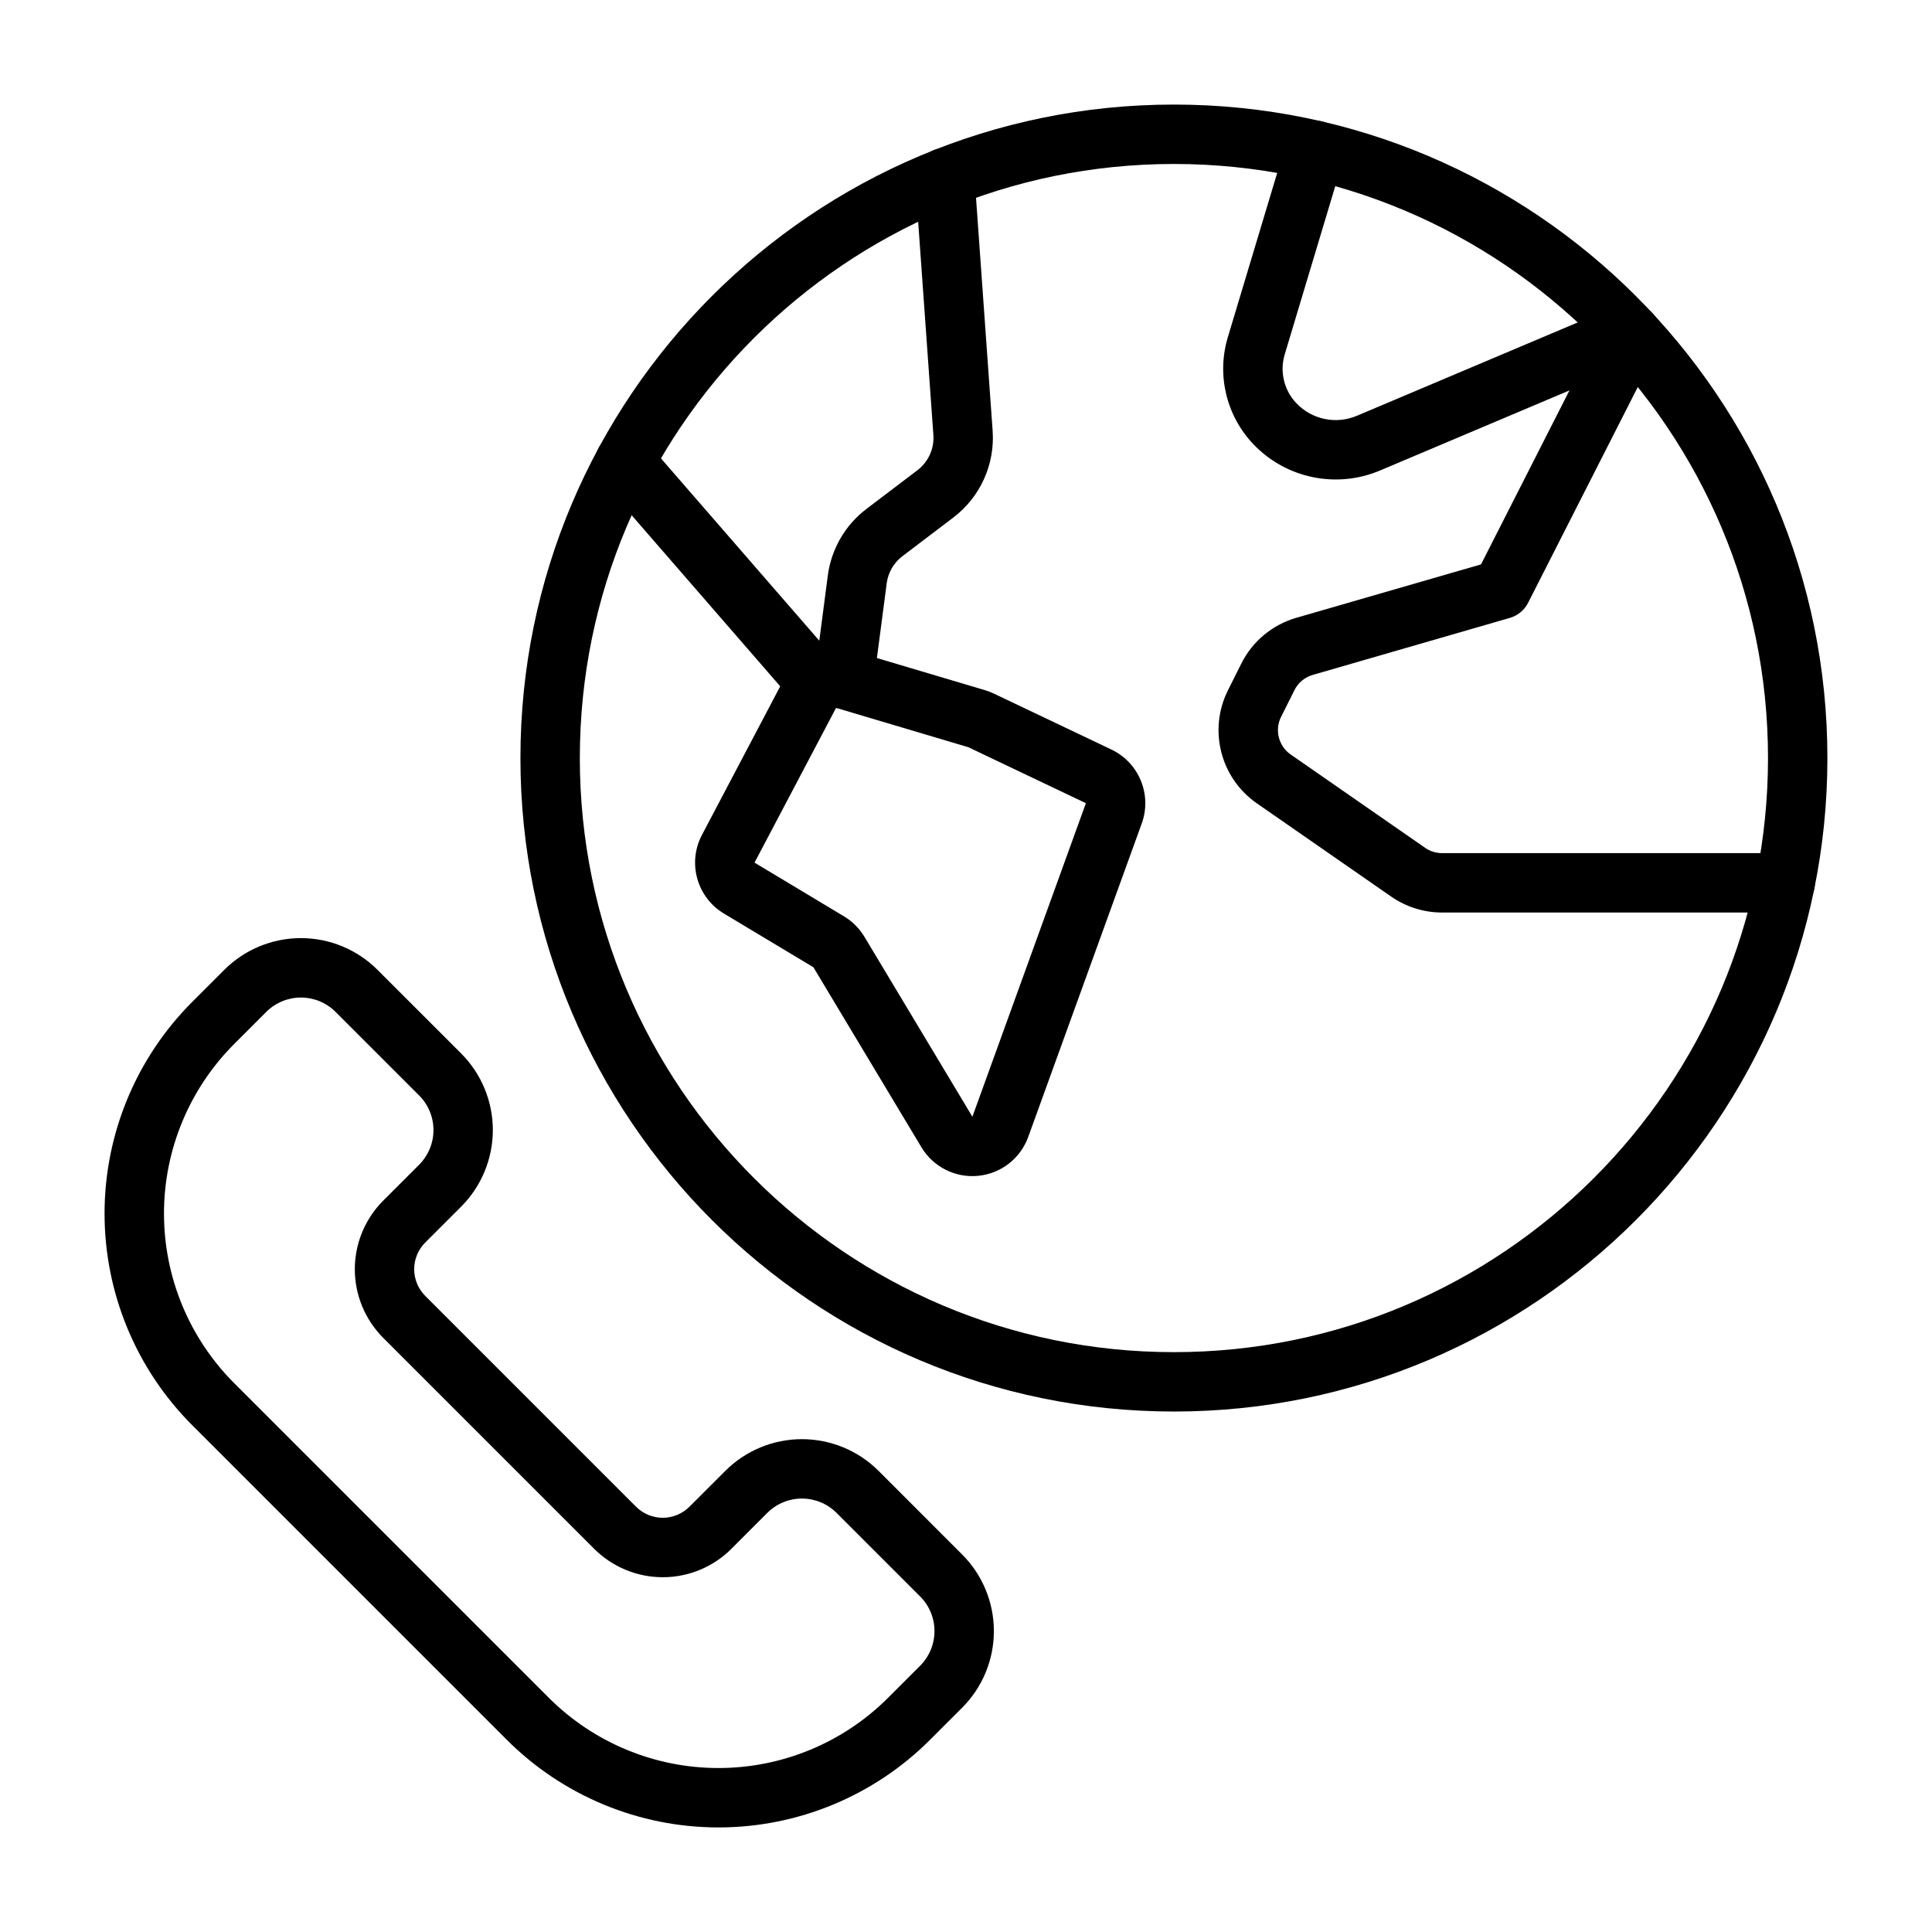
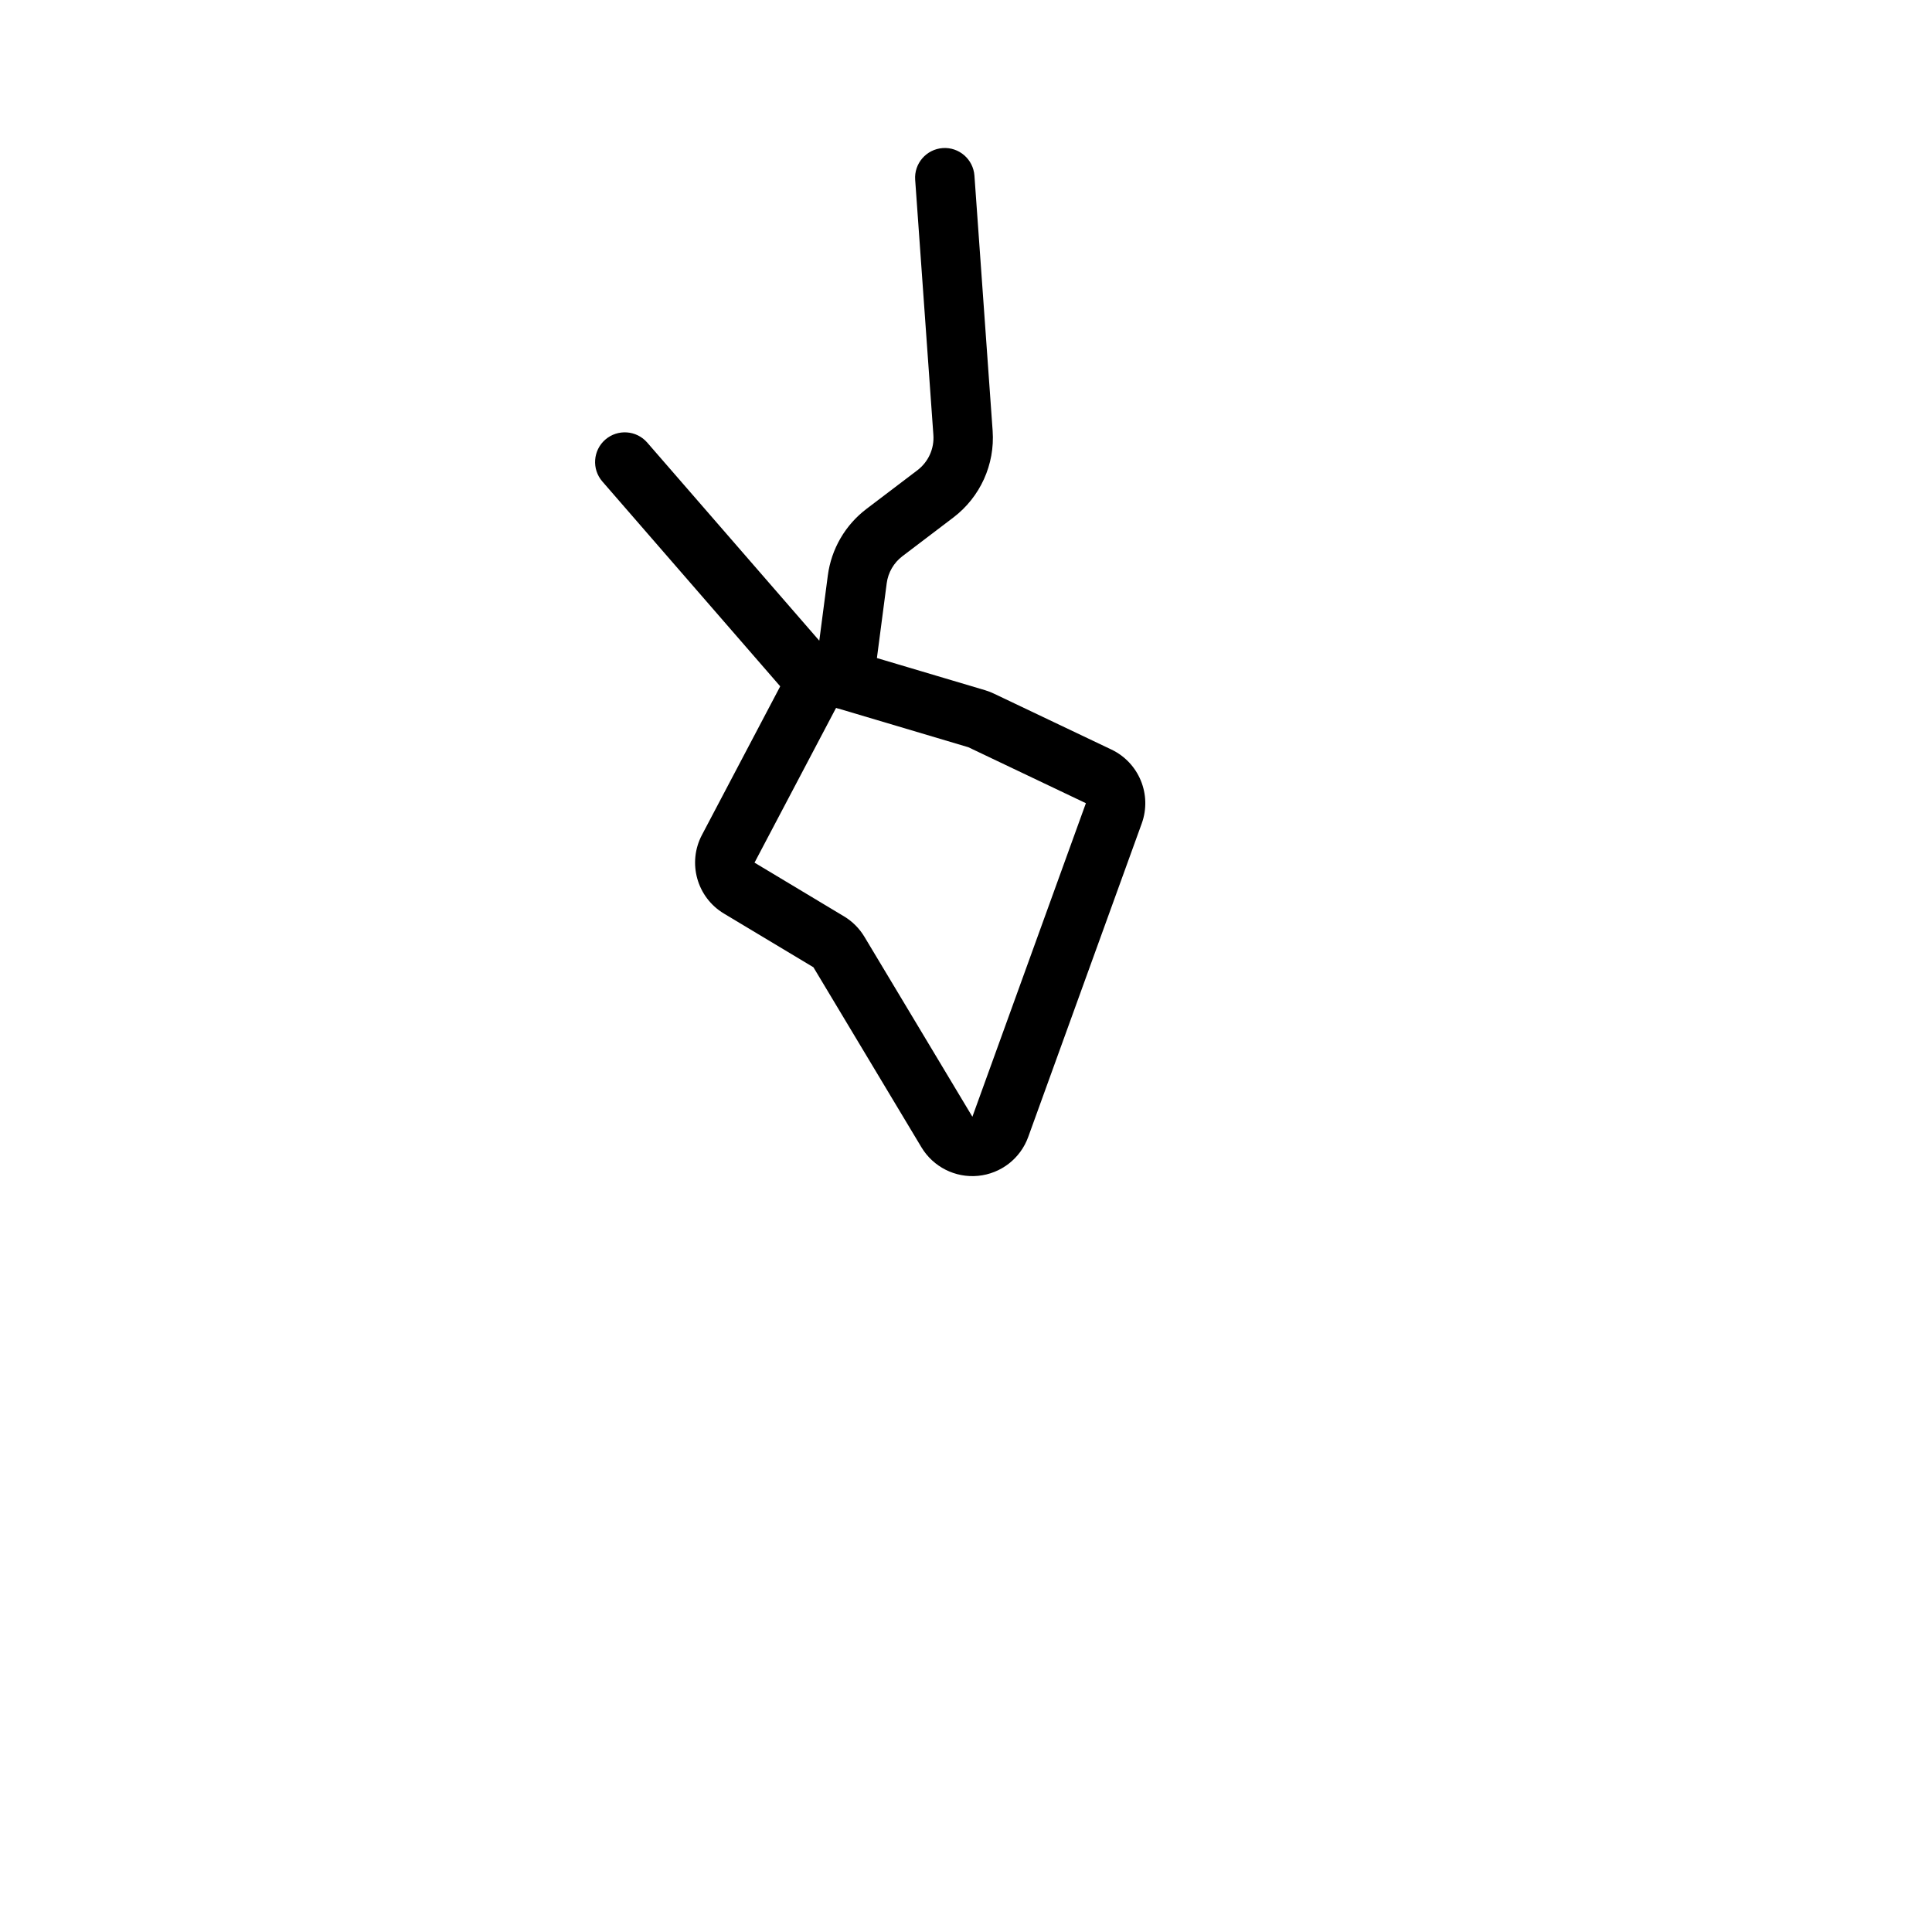
<svg xmlns="http://www.w3.org/2000/svg" fill="#000000" width="800px" height="800px" version="1.1" viewBox="144 144 512 512">
  <g fill-rule="evenodd">
-     <path d="m484.95 181.57-15.57 51.82c-2.992 9.965-0.41 20.773 6.762 28.316 0.008 0 0.008 0.008 0.008 0.008 8.652 9.078 22.012 11.855 33.559 6.977 23.812-10.059 69.258-29.277 69.258-29.277 4.008-1.691 5.879-6.312 4.188-10.312-1.691-4.008-6.312-5.879-10.312-4.188 0 0-45.453 19.207-69.266 29.277-5.512 2.332-11.895 1.008-16.02-3.328l-0.008-0.008c-3.273-3.441-4.457-8.375-3.086-12.926l15.57-51.828c1.25-4.156-1.117-8.551-5.273-9.801-4.164-1.25-8.559 1.109-9.809 5.273z" />
-     <path d="m569.32 228.98-32.836 64.59-48.973 14.16c-6.328 1.836-11.609 6.234-14.555 12.129l-3.535 7.07c-5.25 10.5-1.992 23.262 7.652 29.961 11.258 7.809 27.992 19.43 35.613 24.719 3.961 2.746 8.66 4.219 13.469 4.219h90.945c4.344 0 7.871-3.527 7.871-7.871s-3.527-7.871-7.871-7.871h-90.945c-1.605 0-3.172-0.488-4.488-1.41-7.629-5.289-24.363-16.91-35.613-24.719-3.219-2.234-4.305-6.488-2.551-9.988l3.535-7.07c0.977-1.969 2.738-3.434 4.848-4.039l52.246-15.113c2.094-0.605 3.84-2.055 4.832-4l34.379-67.629c1.977-3.871 0.426-8.621-3.449-10.586-3.871-1.969-8.613-0.426-10.578 3.449z" />
-     <path d="m455.1 171.71c-95.582 0-173.18 77.602-173.18 173.18s77.602 173.18 173.18 173.18c95.582 0 173.18-77.602 173.18-173.18s-77.602-173.18-173.18-173.18zm0 15.742c86.891 0 157.44 70.551 157.44 157.44s-70.551 157.44-157.44 157.44c-86.891 0-157.44-70.551-157.44-157.44s70.551-157.44 157.44-157.44z" />
-     <path d="m326.7 543.3c-1.875 1.875-4.41 2.93-7.062 2.93s-5.195-1.055-7.07-2.93l-55.875-55.875c-1.875-1.875-2.93-4.418-2.93-7.07 0-2.652 1.055-5.188 2.93-7.07 4.969-4.961 9.5-9.492 9.5-9.492 5.383-5.383 8.414-12.699 8.414-20.316 0-7.621-3.031-14.934-8.414-20.316l-22.137-22.129c-5.383-5.391-12.699-8.422-20.316-8.422-7.621 0-14.926 3.031-20.316 8.422l-8.477 8.477c-14.879 14.879-23.238 35.055-23.238 56.098s8.359 41.219 23.238 56.098c25.922 25.93 57.418 57.426 83.348 83.348 14.879 14.879 35.055 23.238 56.098 23.238s41.219-8.359 56.098-23.238l8.477-8.477c5.391-5.391 8.422-12.699 8.422-20.316 0-7.621-3.031-14.934-8.422-20.316l-22.129-22.137c-5.383-5.383-12.699-8.414-20.316-8.414-7.621 0-14.934 3.031-20.316 8.414l-9.5 9.5zm11.141 11.133 9.492-9.492c2.441-2.441 5.738-3.809 9.188-3.809 3.449 0 6.754 1.371 9.188 3.809l22.129 22.129c2.441 2.434 3.809 5.738 3.809 9.188 0 3.441-1.371 6.746-3.809 9.188l-8.477 8.477c-11.926 11.926-28.102 18.625-44.965 18.625-16.863 0-33.039-6.699-44.965-18.625-25.93-25.93-57.418-57.418-83.348-83.348-11.926-11.926-18.625-28.102-18.625-44.965s6.699-33.039 18.625-44.965l8.477-8.477c2.441-2.441 5.746-3.809 9.188-3.809 3.449 0 6.754 1.371 9.188 3.809l22.129 22.129c2.441 2.434 3.809 5.738 3.809 9.188s-1.371 6.746-3.809 9.188l-9.492 9.492c-4.824 4.824-7.543 11.375-7.543 18.199s2.715 13.375 7.543 18.199c15.223 15.223 40.652 40.652 55.875 55.875 4.824 4.824 11.375 7.543 18.199 7.543 6.824 0 13.375-2.715 18.199-7.543z" />
    <path d="m359.57 400.34 28.621 47.703c3.125 5.203 8.965 8.156 15.012 7.566 6.055-0.582 11.227-4.598 13.289-10.312l30.086-83.082c2.754-7.621-0.723-16.09-8.039-19.578l-31.148-14.824c-0.73-0.355-1.496-0.645-2.273-0.883-3.746-1.109-24.496-7.289-35.07-10.43-7.203-2.148-14.918 1.102-18.422 7.754l-21.602 41.012c-3.898 7.391-1.34 16.539 5.824 20.836l23.719 14.234zm5.992-68.746 35.062 10.43 31.148 14.832s-30.078 83.09-30.078 83.09-28.621-47.703-28.621-47.703c-1.332-2.211-3.18-4.07-5.398-5.398l-23.719-14.234 21.609-41.012z" />
    <path d="m361.12 313.79-45.602-52.508c-2.852-3.281-7.824-3.629-11.109-0.781-3.273 2.844-3.629 7.824-0.781 11.098 0 0 35.551 40.941 50.539 58.199 0.59 0.676 1.242 1.281 1.945 1.801 2.801 2.094 6.644 2.086 9.438-0.016h-0.008c3.402 0.812 6.926-0.707 8.676-3.738 0.789-1.371 1.316-2.914 1.527-4.543 0.992-7.543 2.332-17.781 3.242-24.734 0.371-2.852 1.875-5.434 4.164-7.172l13.492-10.25c7.133-5.414 11.051-14.066 10.414-22.996-1.504-21.02-4.824-67.613-4.824-67.613-0.316-4.336-4.086-7.606-8.414-7.297-4.336 0.316-7.606 4.086-7.289 8.414 0 0 3.32 46.602 4.824 67.613 0.262 3.629-1.332 7.141-4.227 9.344l-13.492 10.242c-5.644 4.281-9.336 10.645-10.258 17.672l-2.258 17.254z" />
  </g>
</svg>